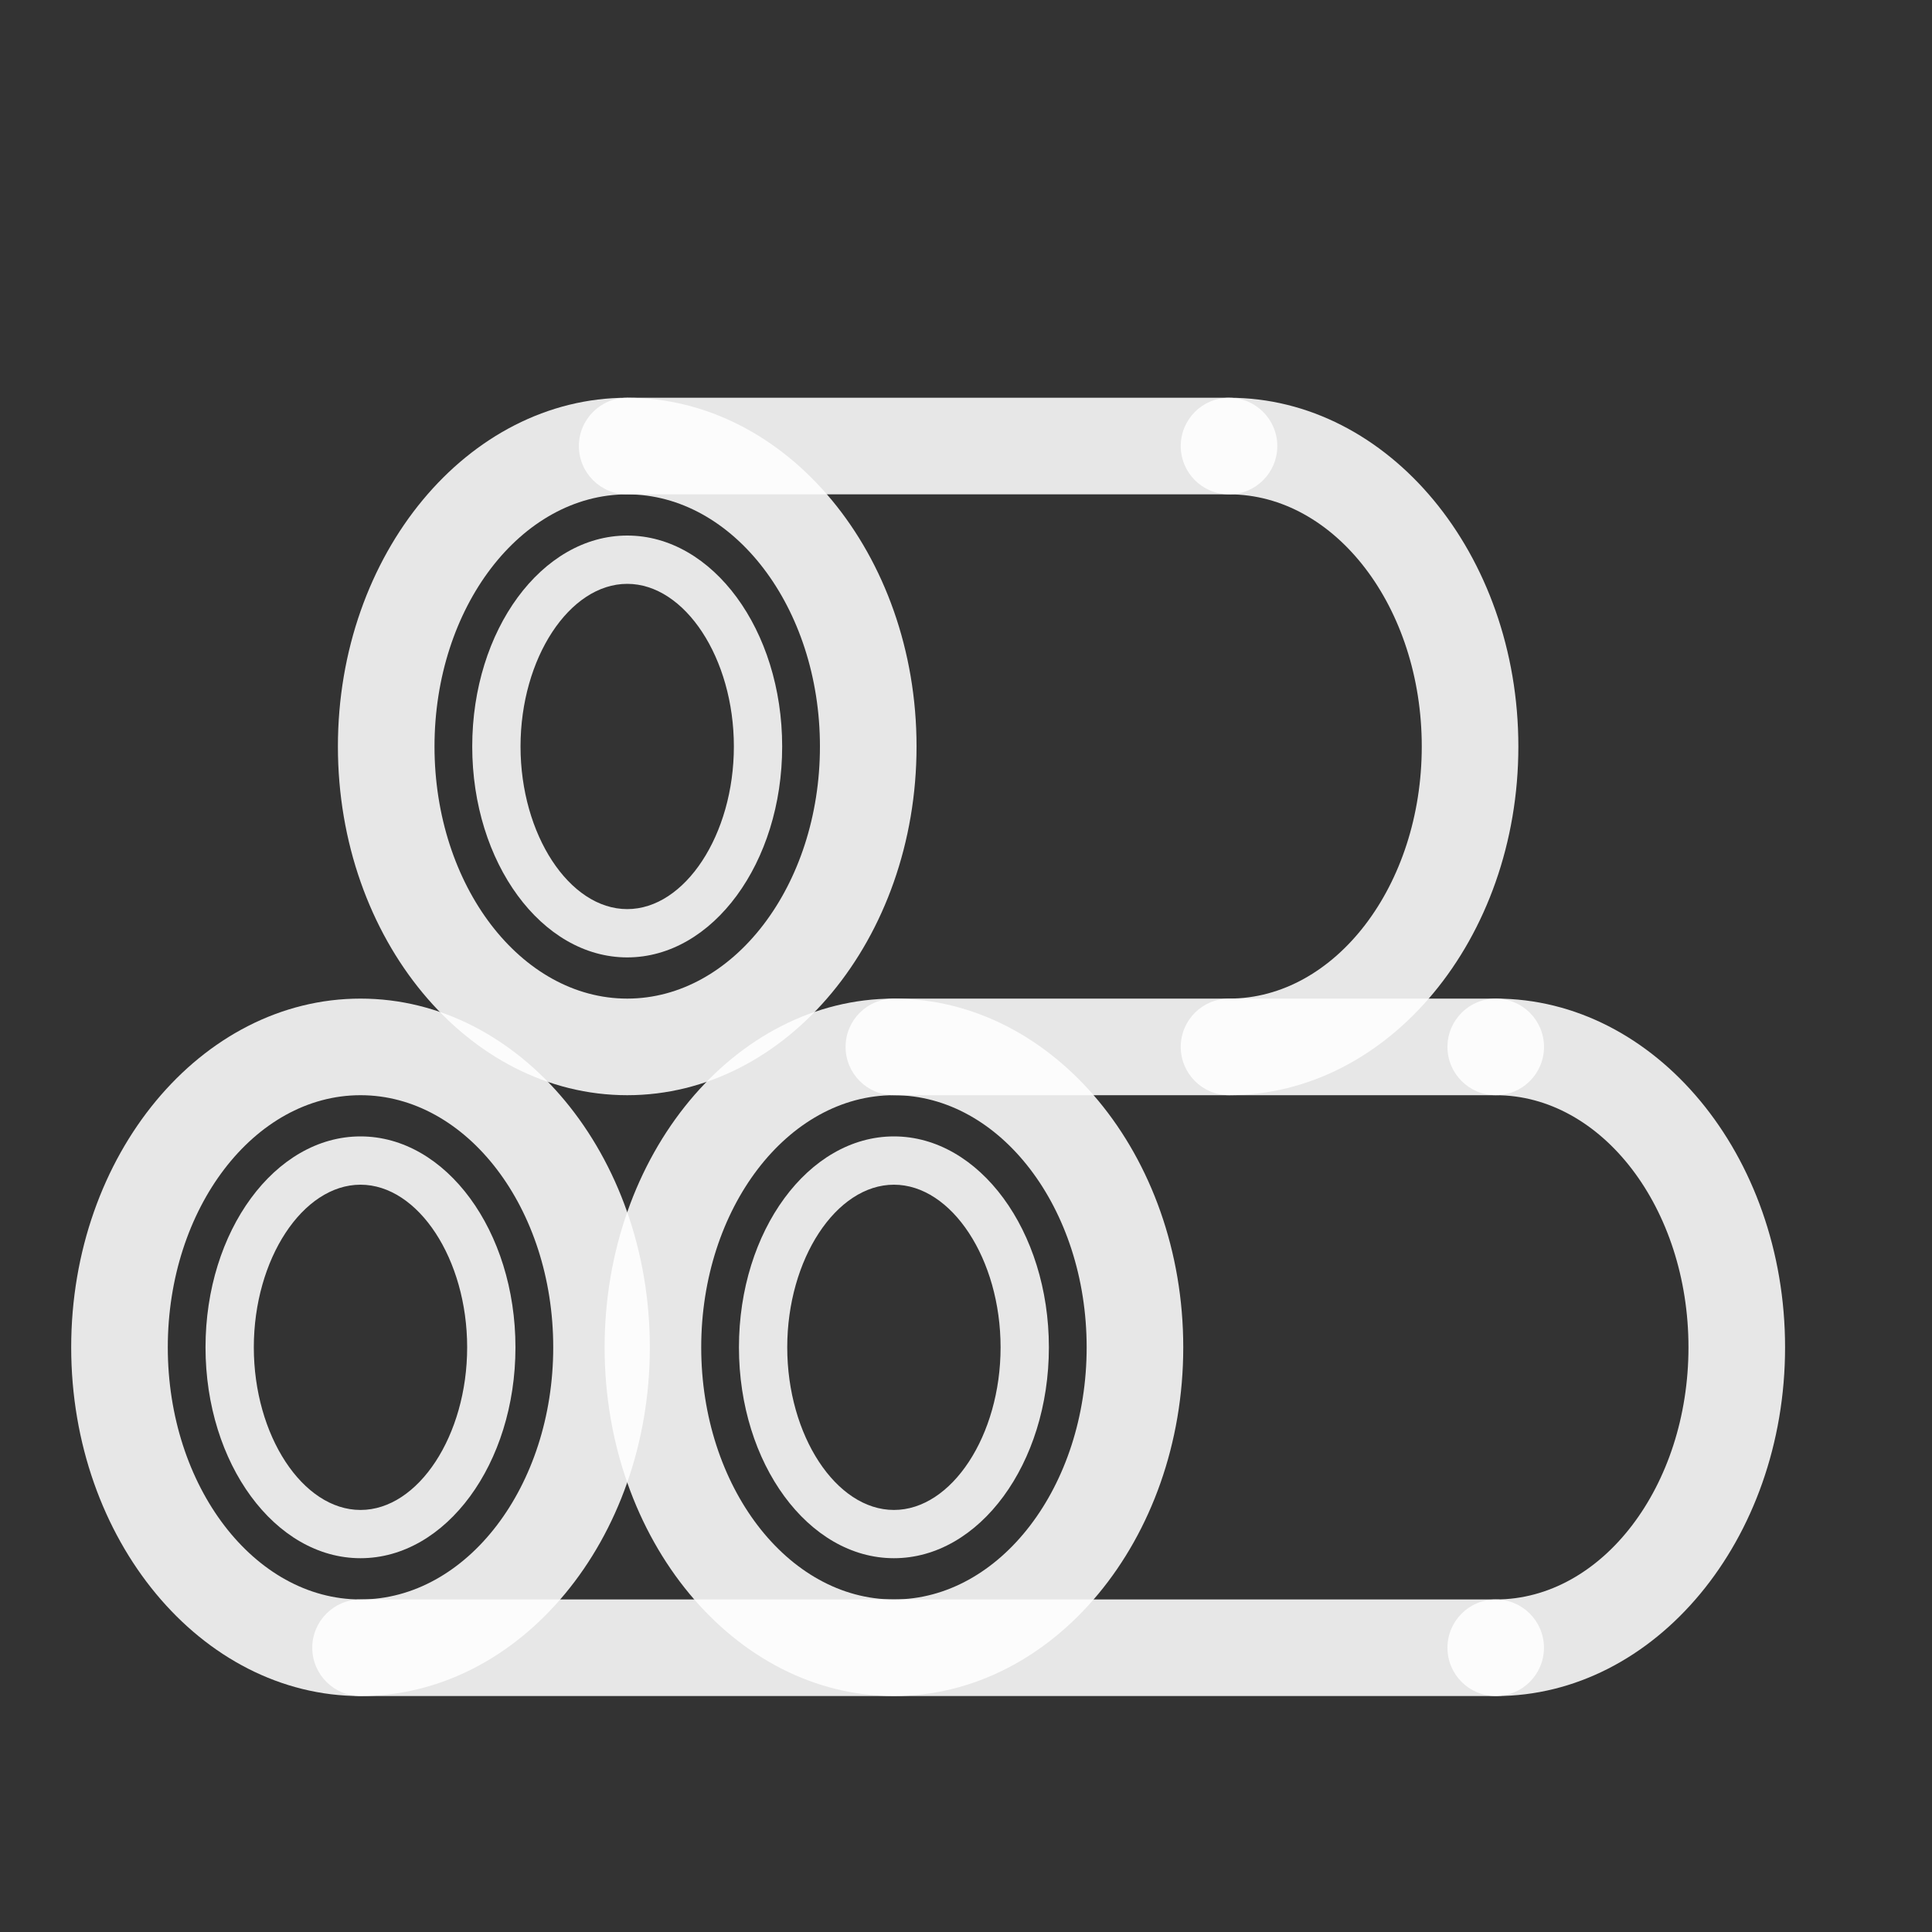
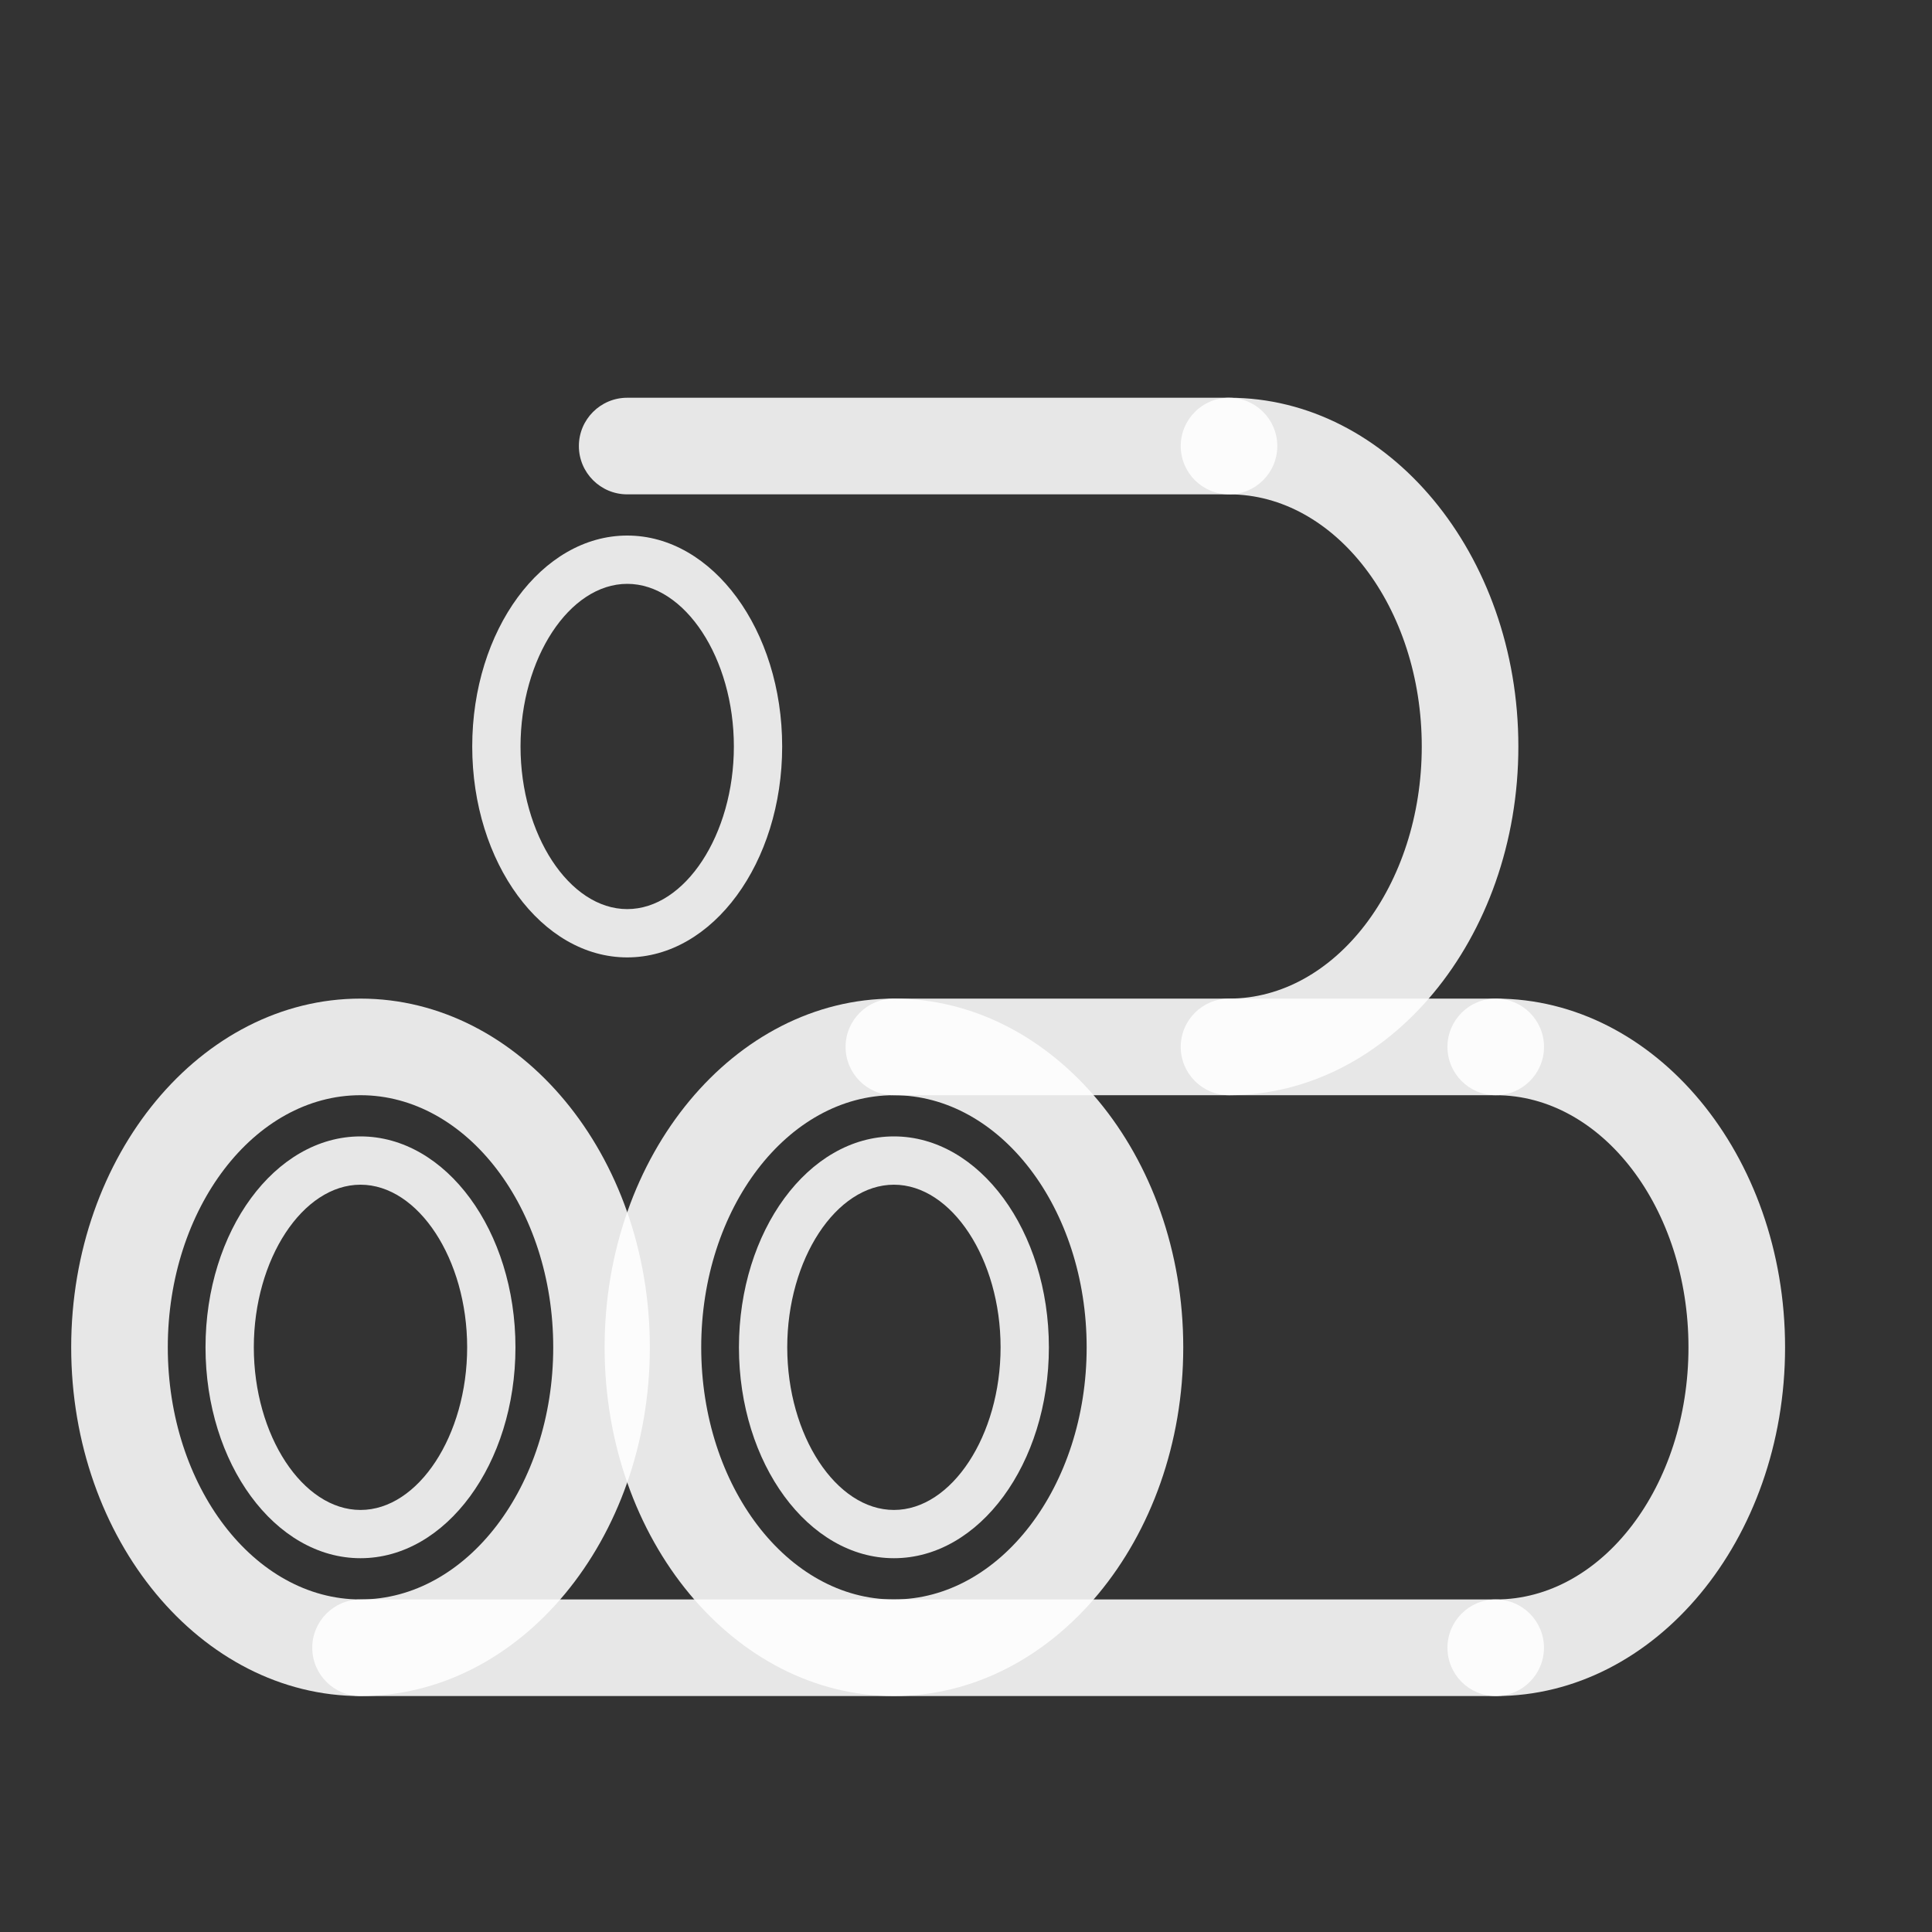
<svg xmlns="http://www.w3.org/2000/svg" fill="none" viewBox="0 0 40 40" height="40" width="40">
  <rect x="0" y="0" width="40" height="40" fill="#333333" stroke="none" />
  <path fill-opacity="0.88" fill="white" d="M18.508 35.115C15.205 35.115 12.518 31.877 12.518 27.895C12.518 23.913 15.205 20.675 18.508 20.675C21.811 20.675 24.498 23.913 24.498 27.895C24.498 31.877 21.811 35.115 18.508 35.115ZM18.508 22.675C16.308 22.675 14.518 25.017 14.518 27.895C14.518 30.773 16.308 33.115 18.508 33.115C20.708 33.115 22.498 30.773 22.498 27.895C22.498 25.017 20.708 22.675 18.508 22.675Z" />
  <path fill-opacity="0.88" fill="white" d="M18.508 32.261C16.739 32.261 15.299 30.303 15.299 27.895C15.299 25.486 16.738 23.528 18.508 23.528C20.277 23.528 21.716 25.486 21.716 27.895C21.716 30.303 20.277 32.261 18.508 32.261ZM18.508 24.528C17.311 24.528 16.299 26.07 16.299 27.895C16.299 29.72 17.311 31.262 18.508 31.262C19.704 31.262 20.716 29.72 20.716 27.895C20.716 26.07 19.704 24.528 18.508 24.528Z" />
  <path fill-opacity="0.88" fill="white" d="M7.464 32.261C5.695 32.261 4.255 30.303 4.255 27.895C4.255 25.486 5.694 23.528 7.464 23.528C9.234 23.528 10.672 25.486 10.672 27.895C10.672 30.303 9.234 32.261 7.464 32.261ZM7.464 24.528C6.267 24.528 5.255 26.07 5.255 27.895C5.255 29.72 6.267 31.262 7.464 31.262C8.66 31.262 9.672 29.72 9.672 27.895C9.672 26.07 8.66 24.528 7.464 24.528Z" />
  <path fill-opacity="0.88" fill="white" d="M12.986 19.822C11.217 19.822 9.777 17.863 9.777 15.455C9.777 13.047 11.216 11.088 12.986 11.088C14.756 11.088 16.194 13.047 16.194 15.455C16.194 17.863 14.756 19.822 12.986 19.822ZM12.986 12.088C11.789 12.088 10.777 13.63 10.777 15.455C10.777 17.28 11.789 18.822 12.986 18.822C14.182 18.822 15.194 17.28 15.194 15.455C15.194 13.63 14.182 12.088 12.986 12.088Z" />
  <path fill-opacity="0.88" fill="white" d="M30.968 35.115C30.416 35.115 29.968 34.667 29.968 34.115C29.968 33.563 30.416 33.115 30.968 33.115C33.168 33.115 34.958 30.773 34.958 27.895C34.958 25.017 33.168 22.675 30.968 22.675C30.416 22.675 29.968 22.227 29.968 21.675C29.968 21.123 30.416 20.675 30.968 20.675C34.271 20.675 36.958 23.913 36.958 27.895C36.958 31.877 34.271 35.115 30.968 35.115Z" />
  <path fill-opacity="0.88" fill="white" d="M7.464 35.115C4.161 35.115 1.474 31.877 1.474 27.895C1.474 23.913 4.161 20.675 7.464 20.675C10.768 20.675 13.454 23.913 13.454 27.895C13.454 31.877 10.768 35.115 7.464 35.115ZM7.464 22.675C5.264 22.675 3.474 25.017 3.474 27.895C3.474 30.773 5.264 33.115 7.464 33.115C9.664 33.115 11.454 30.773 11.454 27.895C11.454 25.017 9.664 22.675 7.464 22.675Z" />
  <path fill-opacity="0.88" fill="white" d="M30.968 35.115H7.465C6.913 35.115 6.465 34.666 6.465 34.115C6.465 33.563 6.913 33.115 7.465 33.115H30.966C31.518 33.115 31.966 33.563 31.966 34.115C31.966 34.666 31.518 35.115 30.966 35.115H30.968Z" />
  <path fill-opacity="0.88" fill="white" d="M30.967 22.675H18.507C17.955 22.675 17.507 22.227 17.507 21.675C17.507 21.123 17.955 20.675 18.507 20.675H30.967C31.519 20.675 31.967 21.123 31.967 21.675C31.967 22.227 31.519 22.675 30.967 22.675Z" />
-   <path fill-opacity="0.88" fill="white" d="M12.986 22.675C9.683 22.675 6.996 19.437 6.996 15.455C6.996 11.473 9.683 8.235 12.986 8.235C16.289 8.235 18.976 11.473 18.976 15.455C18.976 19.437 16.289 22.675 12.986 22.675ZM12.986 10.235C10.786 10.235 8.996 12.577 8.996 15.455C8.996 18.334 10.786 20.675 12.986 20.675C15.186 20.675 16.976 18.334 16.976 15.455C16.976 12.577 15.186 10.235 12.986 10.235Z" />
  <path fill-opacity="0.88" fill="white" d="M25.446 22.675C24.894 22.675 24.446 22.227 24.446 21.675C24.446 21.123 24.894 20.675 25.446 20.675C27.646 20.675 29.436 18.334 29.436 15.455C29.436 12.577 27.646 10.235 25.446 10.235C24.894 10.235 24.446 9.787 24.446 9.235C24.446 8.683 24.894 8.235 25.446 8.235C28.749 8.235 31.436 11.473 31.436 15.455C31.436 19.437 28.749 22.675 25.446 22.675Z" />
  <path fill-opacity="0.88" fill="white" d="M25.445 10.235H12.985C12.434 10.235 11.985 9.787 11.985 9.235C11.985 8.683 12.434 8.235 12.985 8.235H25.445C25.997 8.235 26.445 8.683 26.445 9.235C26.445 9.787 25.997 10.235 25.445 10.235Z" />
</svg>